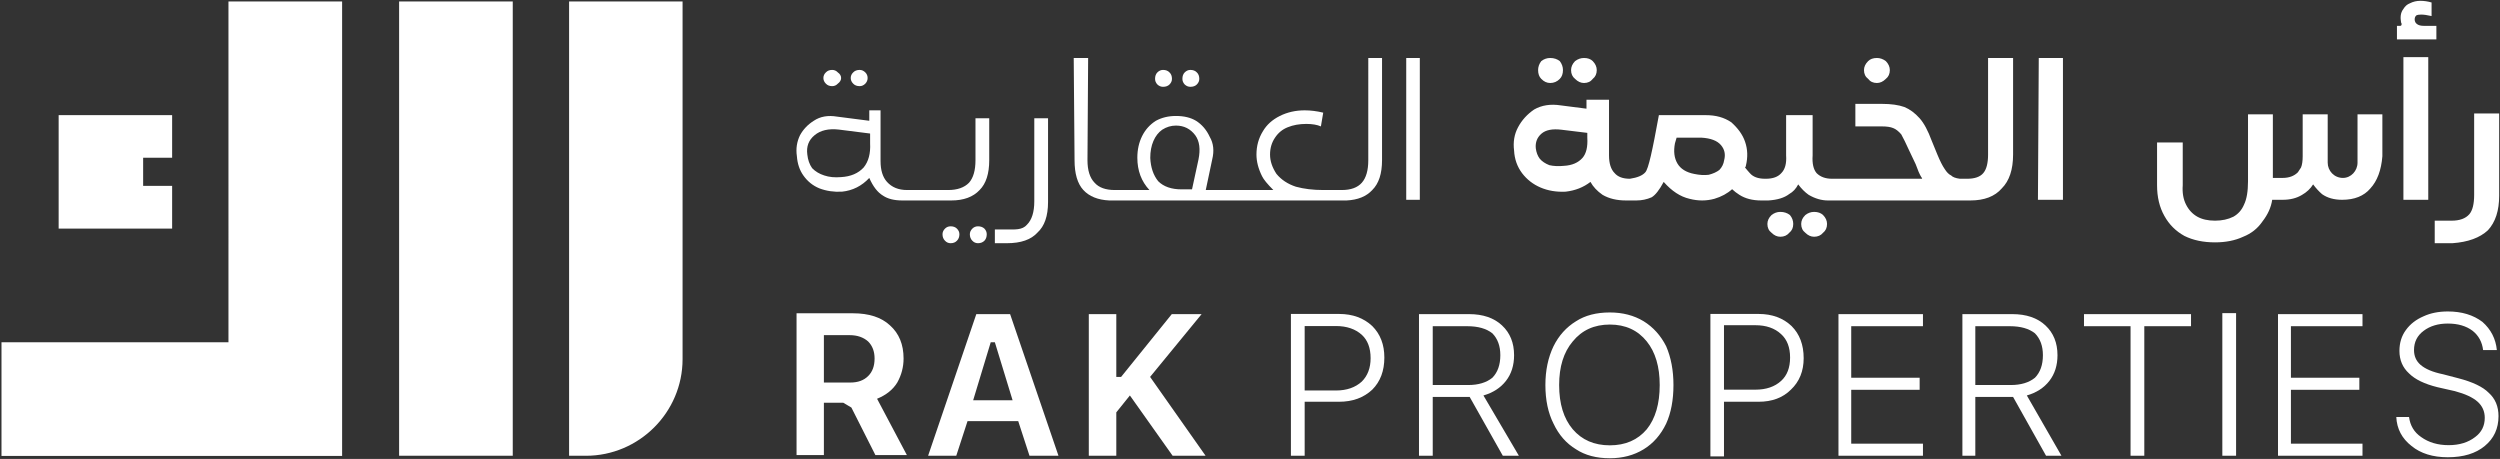
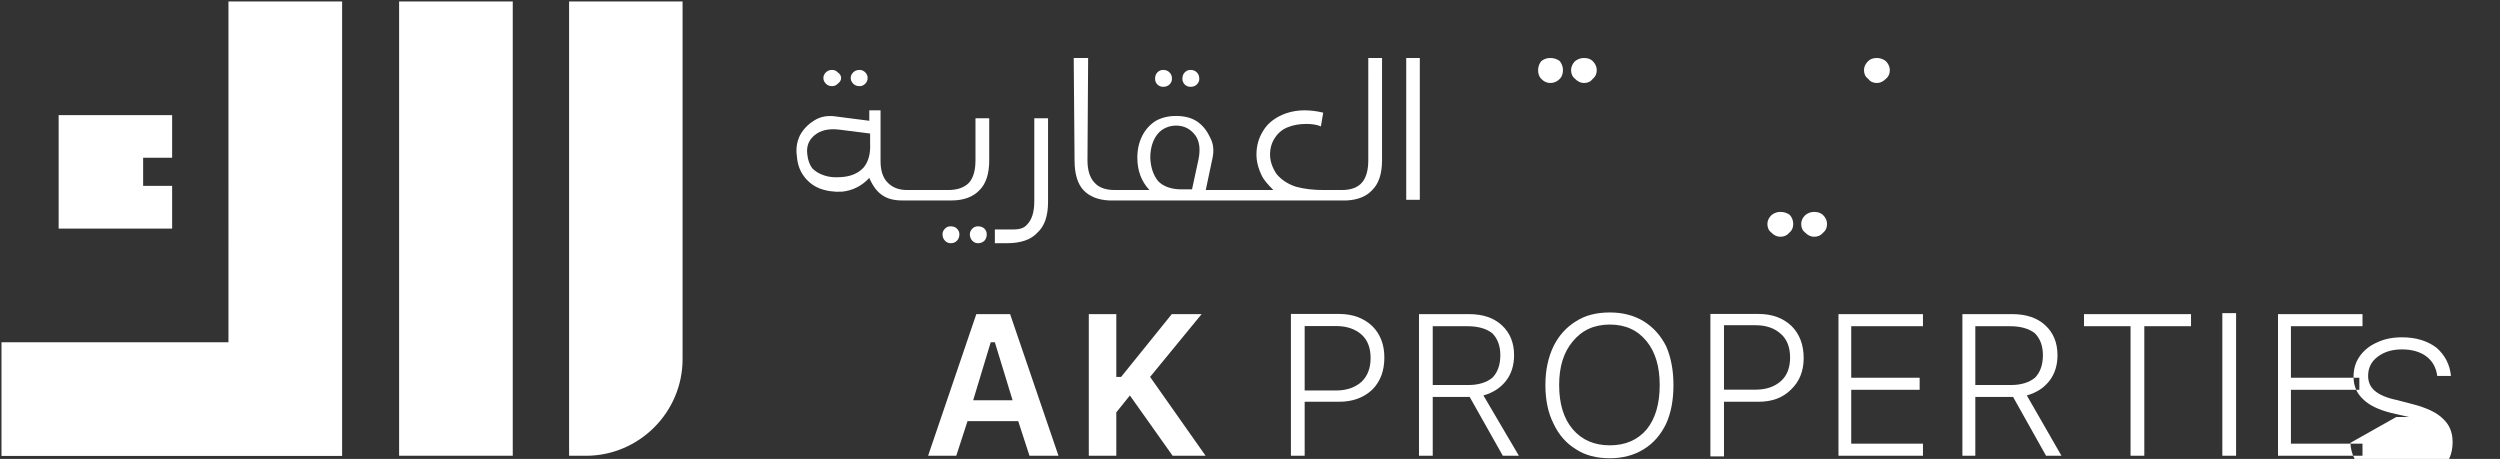
<svg xmlns="http://www.w3.org/2000/svg" viewBox="0 0 1509 277" width="1509" height="277">
  <rect x="0" y="0" width="1509" height="277" fill="#333333" stroke="none" />
  <title>RAKP-Cape-Hayat-Brochure_N-1-pdf-svg</title>
  <defs>
    <clipPath clipPathUnits="userSpaceOnUse" id="cp1">
      <path d="m-5029.57-6643.59h11568.14v7443.83h-11568.14z" />
    </clipPath>
  </defs>
  <style>		.s0 { fill: #ffffff } 	</style>
  <g id="Clip-Path: Page 1" clip-path="url(#cp1)">
    <g id="Page 1">
      <path id="Path 8" fill-rule="evenodd" class="s0" d="m412 0.9v215.9c0 32.1-26.3 58.3-58.3 58.3h-10.2v-274.2zm-171.1 0h68.6v274.2h-68.6zm-103 0h68.6v274.3h-205.6v-68.6h137zm-102.5 137.1v-68.5h68.5v25.7h-17.5v17h17.5v25.8zm479.6-87.5q-1.5-1.5-1.5-3.4 0-2 1.5-3.4 1.4-1.5 3.9-1.5 1.9 0 3.4 1.5 1.4 1.4 1.4 3.4 0 1.9-1.4 3.4-1.5 1.5-3.4 1.5-2.5 0-3.9-1.5zm-16.5 0q-1.5-1.5-1.5-3.4 0-2 1.5-3.4 1.4-1.5 3.8-1.5 2 0 3.4 1.5 2 1.4 2 3.4 0 1.9-2 3.4-1.4 1.5-3.4 1.5-2.4 0-3.8-1.5zm95.7 87.5q1.4 1.5 1.4 3.4 0 2.4-1.4 3.9-1.5 1.5-3.9 1.5-2 0-3.4-1.5-1.5-1.5-1.5-3.9 0-1.9 1.5-3.4 1.4-1.4 3.4-1.4 2.4 0 3.9 1.4zm-16.6 0q1.5 1.5 1.5 3.4 0 2.4-1.5 3.9-1.4 1.5-3.8 1.5-2 0-3.4-1.5-1.5-1.5-1.5-3.9 0-1.9 1.5-3.4 1.4-1.4 3.4-1.4 2.4 0 3.8 1.4z" />
      <path id="Path 9" fill-rule="evenodd" class="s0" d="m588.8 71.4h8.3v25.3q0 12.2-5.8 18-5.9 6.3-17.1 6.3h-29.6q-7.3 0-11.6-2.9-4.9-2.9-8.3-10.7-6.8 7.3-16.5 8.3-7.3 0.4-13.6-2-5.9-2.4-9.7-7.8-3.4-4.8-3.9-11.6-1-6.8 1.9-12.7 2.9-5.3 8.3-8.7 5.8-3.9 14.1-2.5l19.4 2.5v-6.3h6.8v30.6q0 8.3 3.9 12.6 4.4 4.9 12.1 4.9h24.8q8.3 0 12.6-4.4 3.9-4.4 3.9-13.6zm-63.6 15.1v-5.9l-19-2.4q-9.2-1-14.5 3.4-5.4 4.4-4.4 11.7 0.5 4.8 2.9 8.2 2.9 3 7.3 4.4 4.4 1.5 10.2 1 8.7-0.5 13.6-5.8 4.4-5.4 3.9-14.6zm99.1-15.1h8.3v50.6q0 12.6-6.4 18.4-5.8 6.4-18.4 6.4h-7.3v-8.3h6.3c5.8 0 10.2 0.5 13.1-2.9q4.4-4.4 4.4-14.1zm74.3-20.4q-1.4-1.5-1.4-3.4 0-2.5 1.4-3.9 1.5-1.5 3.4-1.5 2.5 0 3.9 1.5 1.5 1.4 1.5 3.9 0 1.9-1.5 3.4-1.4 1.4-3.9 1.4-1.9 0-3.4-1.4zm16.5 0q-1.4-1.5-1.4-3.4 0-2.5 1.4-3.9 1.5-1.5 3.4-1.5 2.5 0 3.9 1.5 1.5 1.4 1.5 3.9 0 1.9-1.5 3.4-1.4 1.4-3.9 1.4-1.9 0-3.4-1.4z" />
      <path id="Path 10" fill-rule="evenodd" class="s0" d="m825.9 35h8.3v61.7q0 12.2-5.9 18-5.3 5.8-15.5 6.3h-143.3q-10.2-0.5-15.6-6.3-5.3-5.8-5.3-18l-0.5-61.7h8.7l-0.4 61.7q0 9.2 4.3 13.6 3.9 4.4 12.2 4.4h20.9q-7.3-7.8-7.3-19.5 0-7.3 2.9-13.1 2.9-5.8 8.3-9.2 5.3-2.9 12.1-2.9 7.3 0 12.1 2.9 5.4 3.4 8.3 9.7 3.4 5.8 1.5 13.6l-3.9 18.5h40.8q-5.4-5.4-6.8-8.3-3.4-6.8-3.4-13.1 0-7.8 3.9-14.1 3.4-5.8 10.2-9.2 6.8-3.4 15-3.4 5.4 0 11.2 1.4l-1.4 8.3q-3.4-1.5-8.8-1.5-6.3 0-11.2 2-4.8 1.9-7.7 6.3-3 4.4-3 10.2 0 5.8 3.9 11.7 4.4 5.3 11.7 7.7 7.3 2 16.5 2h11.2q8.2 0 12.1-4.4 3.9-4.4 3.9-13.6zm-104.4 46.7q-4.4-5.9-11.7-5.9-4.4 0-8.3 2.5-3.4 2.4-5.3 6.8-1.9 4.4-1.9 10.2 0.4 8.7 4.8 14.1 4.9 4.9 14.1 4.9h6.3l3.9-18q1.9-9.3-1.9-14.6zm135.5-46.7v85.6h-8.2v-85.6zm73.3 12.6q-1.9-1.9-1.9-5.3 0-2.9 1.9-5.4 2.4-1.9 5.4-1.9 3.4 0 5.8 1.9 1.9 2.5 1.9 5.4 0 3.4-1.9 5.3-2.4 2.5-5.8 2.5-3 0-5.4-2.5zm20.4 0q-2.4-1.9-2.4-5.3 0-2.9 2.4-5.4 2.5-1.9 5.4-1.9 3.4 0 5.3 1.9 2.4 2.5 2.4 5.4 0 3.4-2.4 5.3-1.9 2.5-5.3 2.5-2.9 0-5.4-2.5zm129.7 82.2q2 2.4 2 5.4 0 3.4-2.4 5.3-2 2.4-5.4 2.4-2.9 0-5.3-2.4-2.5-1.9-2.5-5.3 0-3 2.5-5.4 2.4-1.9 5.3-1.9 3.4 0 5.8 1.9zm20 0q2.4 2.4 2.4 5.4 0 3.4-2.4 5.3-2 2.4-5.4 2.4-2.9 0-5.3-2.4-2.5-1.9-2.5-5.3 0-3 2.5-5.4 2.4-1.9 5.3-1.9 3.4 0 5.4 1.9zm27.2-82.2q-2.5-1.9-2.5-5.3 0-2.9 2.5-5.4 1.9-1.9 5.3-1.9 2.9 0 5.4 1.9 2.4 2.5 2.4 5.4 0 3.4-2.4 5.3-2.5 2.5-5.4 2.5-3.4 0-5.3-2.5z" />
-       <path id="Path 11" fill-rule="evenodd" class="s0" d="m1200 35h15.1v58.3q0 13.6-6.8 20.4-6.3 7.3-19 7.3h-86q-5.8 0-11.6-3.4-3.4-2.4-6.3-6.3-2 3.9-5.4 5.8-4.4 3.4-12.6 3.9h-4.4q-7.8 0-13.1-3.4-2.4-1.5-4.4-3.4-4.3 3.9-10.7 5.8-7.3 2-15 0-8.3-1.9-15.6-10.2-3.9 7.3-7.3 9.3-4.3 1.9-9.2 1.9h-6.3q-8.3 0-14.1-3.4-4.9-3.4-7.3-7.8-6.3 4.9-15 5.9-8.3 0.4-15.1-2.5-6.8-2.9-11.2-8.7-4.4-5.9-4.8-13.6-1-7.8 2.4-14.1 3.4-6.4 9.7-10.7 6.8-3.9 16-2.5l15.6 2v-5.4h13.6v33.6q0 7.3 3.4 10.7 2.9 3.4 9.2 3.4 6.8-1 9.3-3.9c1.9-2 4.3-13.1 8.2-34.5h28.2c6.3 0 11.2 1.4 15.5 4.3 3.9 3.5 6.8 7.3 8.3 11.7q2.4 6.8 0.5 14.6 0 0.5-0.5 1 1.5 1.9 2.9 3.4 2.9 3.4 9.2 3.4h0.5q6.3 0 9.3-3.4 3.4-3.4 2.9-10.7v-24.3h16v24.3q-0.5 7.3 2.4 10.7 3.4 3.4 9.3 3.4h54.4q0-0.5-0.5-1-1.5-2.4-3.4-7.8l-3.9-8.2q-2.9-6.4-4.8-9.8-2.5-2.9-4.9-3.8-2.4-1-6.8-1h-16v-13.6h16q8.3 0 13.6 1.9 4.9 2 9.2 6.8 3.9 4.4 7.3 13.6l3.4 8.3q2.4 5.8 4.4 8.7 1.9 3 3.9 3.9 1.4 1.5 5.3 2h4.4q6.8 0 9.7-3.4 2.9-3.4 2.9-11.2zm-241.9 48.1v-2.9l-15.6-1.9q-8.2-1-12.1 2.4-3.9 3.4-3.4 8.8 0.5 3.8 2.4 6.3 2 2.4 5.8 3.9 3.9 0.9 8.8 0.4 7.3-0.4 11.2-4.8 3.4-3.9 2.9-12.2zm80.6 4.4q-3.4-3.9-11.6-4.4h-15.1l-1 3.4q-1.4 7.3 1.5 12.2 2.9 4.9 10.2 6.3 4.8 1 8.7 0.5 3.9-1 6.4-2.9 2.4-2.5 2.9-5.9 1.4-5.3-2-9.2zm206.5 33.1h-15.1l0.5-85.6h14.6zm225.4-105v8.2h-23.8v-8.2h2c1 0 1-1.5 0.5-2-0.5-2.9-0.5-5.8 1.4-8.2q1.5-2.5 3.9-3.4 2.9-1.5 6.3-1.5 3.4 0 6.8 1v8.2q-3.9-0.9-6.3-0.9-1.9 0-2.9 0.5-1 0.9-1 2.4 0 1.9 1.5 2.9 1.4 1 3.9 1zm-19.9 18.9h15v86.1h-15zm18.9 98.7h10.2q7.3 0 10.7-3.9 2.9-3.4 2.9-11.7v-49.1h15.1v49.6q0 13.6-6.8 20.9-7.3 6.8-21.4 7.8h-10.7zm-31.6-64.2v25.3q-1 12.7-7.3 19.5-5.8 6.8-17 6.8-7.3 0-12.1-3.4-2.9-2.5-5.4-5.9-2.4 3.9-6.8 6.4-4.8 2.9-11.6 2.9h-6.3q-1 6.8-5.9 13.1-4.3 6.3-11.6 9.2-7.3 3.4-17 3.4-10.7 0-18.5-3.9-7.8-4.3-12.1-12.1-4.4-7.8-4.4-18.5v-25.8h15.5v25.8q-0.5 6.8 2 11.7 2.4 4.8 6.8 7.3 4.3 2.4 10.7 2.4 6.3 0 11.1-2.4 4.4-2.5 6.4-7.3 2.4-4.9 2.4-14.1v-40.4h15v38.4h5.9q5.8 0 9.2-3.4 1-1.4 1.9-2.9 1-2.4 1-6.8v-25.3h15.1v29.2c0 4.9 3.9 9.2 9.2 9.2 4.9 0 8.8-4.3 8.8-9.2v-29.2zm-940.7 174.1v31.6h-16.5v-85.6h34q14.6 0 22.4 7.3 8.2 7.3 8.2 20 0 7.7-3.8 14.5-3.9 6.4-12.2 9.8l18 34h-19l-14.5-28.7-4.9-2.9zm0-40.8v28.6h16q6.8 0 10.7-3.9 3.9-3.8 3.9-10.6 0-6.4-3.9-10.3-4.3-3.8-11.1-3.8z" />
      <path id="Path 12" fill-rule="evenodd" class="s0" d="m621.4 275.1l-6.8-20.9h-30.6l-6.8 20.9h-17l29.1-85.5h20.4l29.2 85.5zm-23.4-68.5l-10.6 35h23.8l-10.7-35zm75.8 68.5h-16.6v-85.5h16.6v37.9h2.9l30.6-37.9h18l-31.1 37.9 33.5 47.6h-19.9l-25.8-36.4-8.2 10.2zm105.4-85.6h29.1q12.2 0 20 7.3 7.3 7.3 7.3 19 0 12.1-7.3 19.4-7.8 7.3-20 7.3h-20.8v32.6h-8.3zm8.3 7.3v38.9h18.9q9.7 0 15.6-5.4 5.3-5.3 5.3-14.1 0-9.2-5.3-14.1-5.9-5.3-15.6-5.3zm244.9-7.3h29.1q12.2 0 19.9 7.3 7.3 7.3 7.3 19.4 0 11.7-7.7 19-7.3 7.3-19.5 7.3h-20.9v33h-8.2zm8.2 6.8v38.9h19q9.7 0 15.5-5.3 5.4-4.9 5.4-14.1 0-9.2-5.4-14.1-5.8-5.4-15.5-5.4z" />
      <path id="Path 13" fill-rule="evenodd" class="s0" d="m864.8 239.6v35.5h-8.3v-85.5h30.2q12.6 0 19.9 6.8 7.3 6.8 7.3 18 0 9.2-4.9 15.5-4.9 6.3-13.6 8.8l21.4 36.4h-9.7l-20-35.5zm0-42.7v35.5h21.4q9.2 0 14.6-4.4 4.8-4.9 4.8-13.6 0-8.3-4.8-13.2-5.4-4.3-15.1-4.3zm327.5 42.7v35.5h-7.8v-85.5h30.1q12.7 0 20 6.8 7.3 6.8 7.3 18 0 9.2-4.9 15.5-4.9 6.3-13.6 8.8l20.9 36.4h-9.3l-19.9-35.5zm0-42.7v35.5h21.4q9.2 0 14.6-4.4 4.8-4.9 4.8-13.6 0-8.3-4.8-13.2-5.4-4.3-15.1-4.3z" />
-       <path id="Path 14" fill-rule="evenodd" class="s0" d="m971.7 188.6q11.6 0 20.4 5.3 8.7 5.4 13.6 15.1 4.4 10.2 4.4 23.4 0 13.6-4.4 23.3-4.9 10.2-13.6 15.5-8.8 5.4-20.4 5.4-12.2 0-20.4-5.4-8.8-5.3-13.6-15.5-4.9-9.7-4.9-23.3 0-13.2 4.9-23.4 4.8-9.7 13.6-15.1 8.2-5.3 20.4-5.3zm0 7.3q-14.1 0-22.4 10.2-8.2 9.7-8.2 26.3 0 17 8.2 26.7 8.3 9.7 22.4 9.7 14.1 0 22.3-9.7 7.8-9.7 7.8-26.7 0-16.6-7.8-26.3-8.2-10.2-22.3-10.2zm189 71.9v7.3h-51v-85.5h51v7.3h-43.3v31.1h41.3v7.3h-41.3v32.5zm265.3 0v7.3h-51v-85.5h51v7.3h-43.2v31.1h41.3v7.3h-41.3v32.5zm-131.7 7.3h-8.3v-78.2h-28.1v-7.3h64.6v7.3h-28.2zm47.1-86.1h8.3v86.1h-8.3zm105 62.7h7.7q1 7.8 7.3 12.1 6.8 4.9 16.6 4.9 9.7 0 16-4.9 5.8-4.3 5.8-11.6 0-5.9-4.4-9.8-4.3-3.8-13.6-6.3l-10.6-2.4q-11.7-2.9-17.1-8.3-5.8-5.3-5.8-13.6 0-7.3 3.9-12.6 3.9-5.4 10.7-8.3 6.3-2.9 14.6-2.9 12.6 0 20.9 6.3 7.7 6.8 8.7 17h-8.3q-0.9-7.3-6.3-11.6-5.8-4.4-15-4.4-8.8 0-14.6 4.4-5.8 4.3-5.8 11.6 0 5.4 3.8 8.8 4.4 3.9 13.7 5.8l9.2 2.4q13.1 3.4 18.4 8.8 5.9 5.3 5.9 14.1 0 11.2-8.3 18-8.2 6.8-22.3 6.8-13.6 0-21.9-6.8-8.7-6.8-9.2-17.5z" />
+       <path id="Path 14" fill-rule="evenodd" class="s0" d="m971.7 188.6q11.6 0 20.4 5.3 8.7 5.4 13.6 15.1 4.4 10.2 4.4 23.4 0 13.6-4.4 23.3-4.9 10.2-13.6 15.5-8.8 5.4-20.4 5.4-12.2 0-20.4-5.4-8.8-5.3-13.6-15.5-4.9-9.7-4.9-23.3 0-13.2 4.9-23.4 4.8-9.7 13.6-15.1 8.2-5.3 20.4-5.3zm0 7.3q-14.1 0-22.4 10.2-8.2 9.7-8.2 26.3 0 17 8.2 26.7 8.3 9.7 22.4 9.7 14.1 0 22.3-9.7 7.8-9.7 7.8-26.7 0-16.6-7.8-26.3-8.2-10.2-22.3-10.2zm189 71.9v7.3h-51v-85.5h51v7.3h-43.3v31.1h41.3v7.3h-41.3v32.5zm265.3 0v7.3h-51v-85.5h51v7.3h-43.2v31.1h41.3v7.3h-41.3v32.5zm-131.7 7.3h-8.3v-78.2h-28.1v-7.3h64.6v7.3h-28.2zm47.1-86.1h8.3v86.1h-8.3zm105 62.7h7.7l-10.6-2.4q-11.7-2.9-17.1-8.3-5.8-5.3-5.8-13.6 0-7.3 3.9-12.6 3.9-5.4 10.7-8.3 6.3-2.9 14.6-2.9 12.6 0 20.9 6.3 7.7 6.8 8.7 17h-8.3q-0.9-7.3-6.3-11.6-5.8-4.4-15-4.4-8.8 0-14.6 4.4-5.8 4.3-5.8 11.6 0 5.4 3.8 8.8 4.4 3.9 13.7 5.8l9.2 2.4q13.1 3.4 18.4 8.8 5.9 5.3 5.9 14.1 0 11.2-8.3 18-8.2 6.8-22.3 6.8-13.6 0-21.9-6.8-8.7-6.8-9.2-17.5z" />
    </g>
  </g>
</svg>